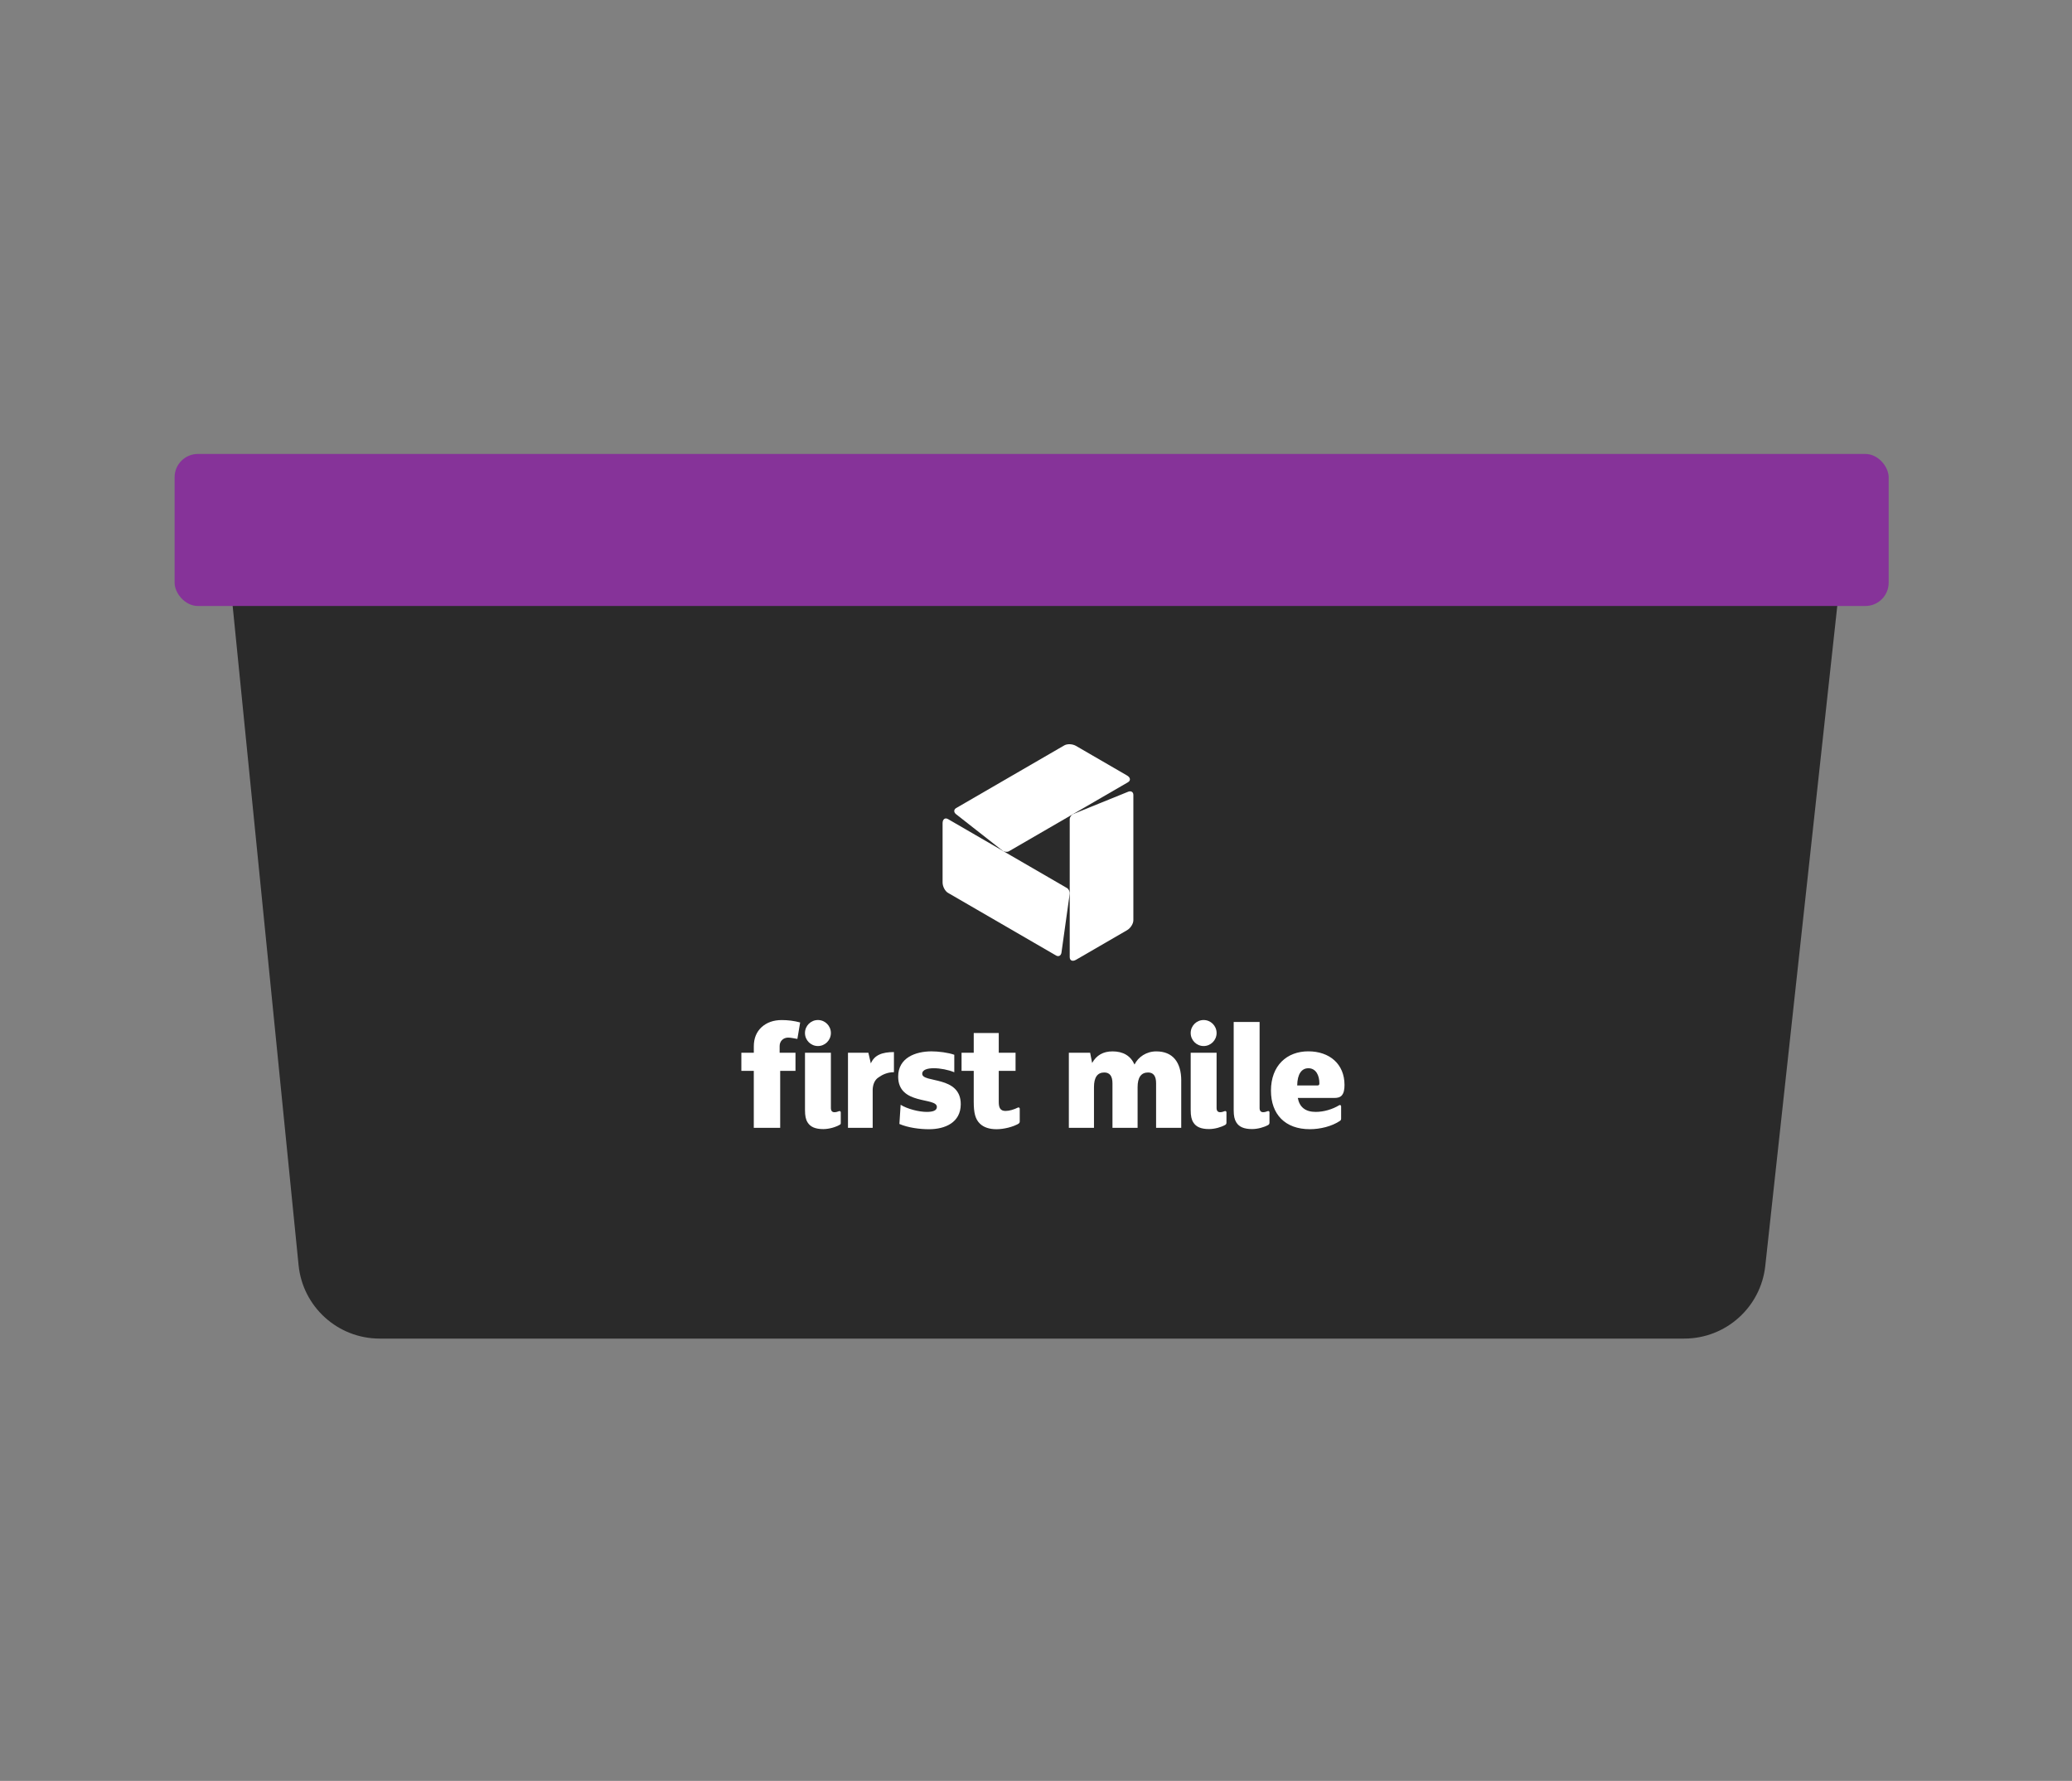
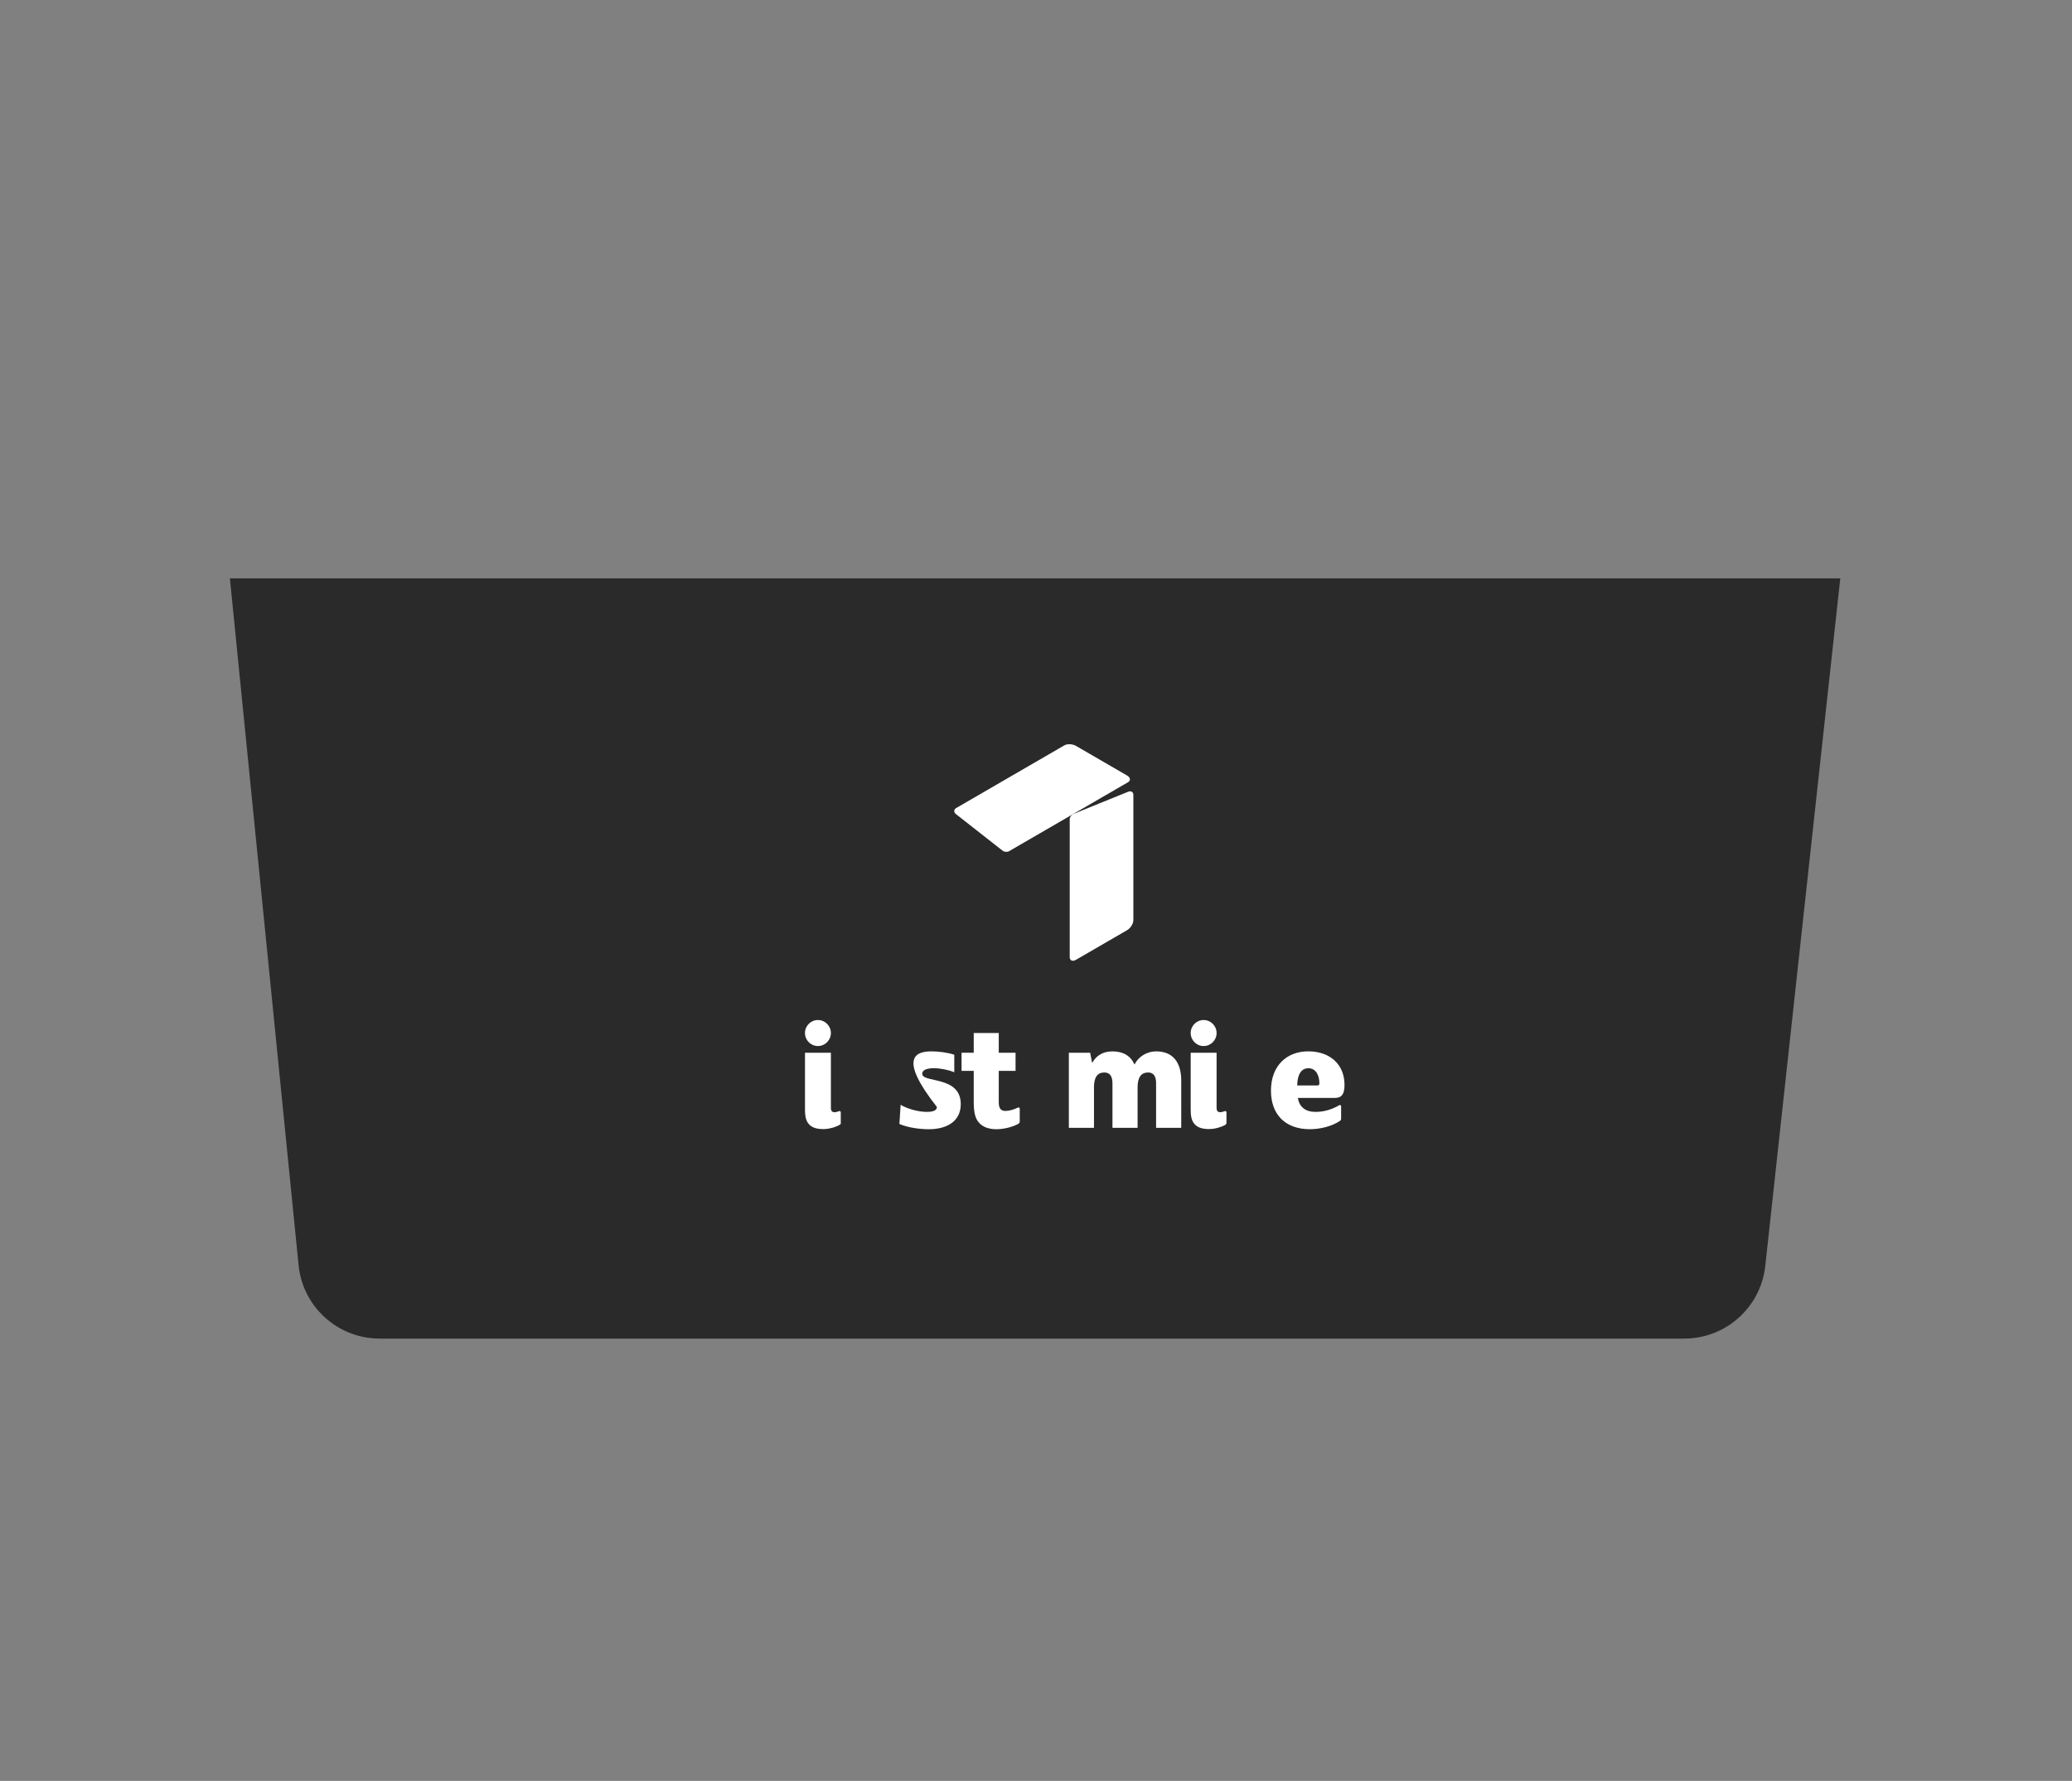
<svg xmlns="http://www.w3.org/2000/svg" width="178" height="153" viewBox="0 0 178 153" fill="none">
  <rect x="0" y="0" width="178" height="153" fill="#808080" stroke="none" />
  <path d="M25.651 108.697L19.75 49.688H158.094L151.65 108.759C151.262 112.31 148.263 115 144.691 115H32.616C29.02 115 26.009 112.275 25.651 108.697Z" fill="#2A2A2A" />
  <path d="M91.897 82.228V70.376C91.897 70.209 92.047 69.994 92.212 69.927L96.918 68.019C97.163 67.919 97.364 68.041 97.364 68.292V79.06C97.364 79.358 97.122 79.741 96.826 79.913L92.436 82.458C92.139 82.63 91.897 82.527 91.897 82.229" fill="white" />
-   <path d="M81.442 70.369L91.664 76.294C91.809 76.378 91.919 76.617 91.894 76.793L91.188 81.839C91.15 82.102 90.944 82.215 90.728 82.091L81.442 76.708C81.184 76.559 80.975 76.158 80.975 75.814V70.723C80.975 70.381 81.186 70.221 81.442 70.37" fill="white" />
  <path d="M96.896 67.208L86.674 73.134C86.529 73.217 86.269 73.194 86.13 73.084L82.13 69.947C81.922 69.783 81.927 69.546 82.143 69.421L91.429 64.038C91.687 63.889 92.136 63.907 92.434 64.081L96.824 66.626C97.121 66.798 97.153 67.059 96.896 67.208Z" fill="white" />
-   <path d="M79.809 97.014C79.001 97.014 78.007 96.882 77.265 96.562L77.371 94.913C77.94 95.271 78.934 95.525 79.609 95.525C80.153 95.525 80.484 95.406 80.484 95.099C80.484 94.235 77.159 94.978 77.159 92.492C77.159 90.869 78.655 90.324 80.033 90.324C80.616 90.324 81.464 90.431 81.98 90.617V92.119C81.464 91.906 80.775 91.773 80.219 91.773C79.703 91.773 79.226 91.892 79.226 92.252C79.226 93.063 82.536 92.385 82.536 94.859C82.536 96.442 81.185 97.014 79.807 97.014" fill="white" />
+   <path d="M79.809 97.014C79.001 97.014 78.007 96.882 77.265 96.562L77.371 94.913C77.94 95.271 78.934 95.525 79.609 95.525C80.153 95.525 80.484 95.406 80.484 95.099C77.159 90.869 78.655 90.324 80.033 90.324C80.616 90.324 81.464 90.431 81.98 90.617V92.119C81.464 91.906 80.775 91.773 80.219 91.773C79.703 91.773 79.226 91.892 79.226 92.252C79.226 93.063 82.536 92.385 82.536 94.859C82.536 96.442 81.185 97.014 79.807 97.014" fill="white" />
  <path d="M87.603 96.355C87.603 96.429 87.564 96.498 87.498 96.537C87.046 96.811 86.241 97.013 85.615 97.013C84.99 97.013 84.511 96.853 84.181 96.534C83.784 96.147 83.651 95.617 83.651 94.645V91.999H82.605V90.443H83.651V88.747H85.801V90.443H87.244V91.999H85.801V94.671C85.801 95.15 85.919 95.443 86.384 95.443C86.705 95.443 87.106 95.323 87.449 95.152C87.52 95.117 87.603 95.168 87.603 95.248V96.353V96.355Z" fill="white" />
-   <path d="M109.057 96.461C109.057 96.537 109.017 96.608 108.951 96.646C108.603 96.843 108.05 97 107.561 97C106.872 97 106.448 96.814 106.21 96.429C106.051 96.176 105.983 95.871 105.983 95.353V87.799H108.209V95.193C108.209 95.432 108.315 95.551 108.515 95.551C108.638 95.551 108.792 95.51 108.911 95.459C108.979 95.429 109.057 95.482 109.057 95.557V96.461V96.461Z" fill="white" />
  <path d="M112.392 91.775C111.824 91.775 111.453 92.266 111.439 93.251H113.2C113.293 93.251 113.345 93.198 113.345 93.077C113.345 92.412 113.067 91.773 112.391 91.773M115.265 94.115C115.106 94.288 114.881 94.327 114.602 94.327H111.49C111.636 95.111 112.138 95.525 113.027 95.525C113.728 95.525 114.473 95.303 115.051 94.95C115.122 94.907 115.212 94.957 115.212 95.04V96.117C115.212 96.188 115.176 96.254 115.118 96.293C114.419 96.768 113.41 97.011 112.523 97.011C110.403 97.011 109.185 95.734 109.185 93.7C109.185 91.532 110.562 90.322 112.391 90.322C114.219 90.322 115.503 91.413 115.503 93.208C115.503 93.581 115.45 93.912 115.265 94.113" fill="white" />
  <path d="M101.476 92.839V96.896H99.317V93.07C99.317 92.446 99.091 92.139 98.629 92.139C98.031 92.139 97.728 92.564 97.728 93.402V96.896H95.569V93.07C95.569 92.446 95.331 92.139 94.868 92.139C94.272 92.139 93.981 92.564 93.981 93.402V96.896H91.822V90.445H93.651L93.822 91.323C94.193 90.658 94.776 90.326 95.571 90.326C96.484 90.326 97.12 90.698 97.464 91.456C97.782 90.805 98.484 90.326 99.332 90.326C100.748 90.326 101.478 91.257 101.478 92.839" fill="white" />
-   <path d="M76.798 92.114C76.229 92.114 75.791 92.334 75.473 92.559C75.168 92.758 74.996 93.116 74.97 93.581V96.894H72.848V90.445H74.6L74.812 91.362C75.116 90.631 75.803 90.385 76.796 90.385V92.114H76.798Z" fill="white" />
  <path d="M70.266 87.632C69.651 87.632 69.153 88.132 69.153 88.749C69.153 89.366 69.651 89.867 70.266 89.867C70.881 89.867 71.379 89.366 71.379 88.749C71.379 88.132 70.881 87.632 70.266 87.632ZM72.227 96.518C72.227 96.555 72.207 96.589 72.177 96.608C71.836 96.821 71.248 97.002 70.73 97.002C70.041 97.002 69.618 96.816 69.379 96.429C69.22 96.177 69.155 95.871 69.155 95.353V90.445H71.38V95.193C71.38 95.433 71.487 95.553 71.686 95.553C71.81 95.553 71.963 95.512 72.082 95.461C72.151 95.431 72.228 95.484 72.228 95.558V96.52L72.227 96.518Z" fill="white" />
  <path d="M103.402 87.632C102.787 87.632 102.289 88.132 102.289 88.749C102.289 89.366 102.787 89.867 103.402 89.867C104.016 89.867 104.514 89.366 104.514 88.749C104.514 88.132 104.016 87.632 103.402 87.632ZM105.362 96.458C105.362 96.534 105.322 96.605 105.256 96.642C104.91 96.839 104.355 97 103.866 97C103.177 97 102.753 96.814 102.515 96.429C102.356 96.177 102.289 95.871 102.289 95.353V90.445H104.514V95.193C104.514 95.433 104.62 95.551 104.82 95.551C104.944 95.551 105.097 95.51 105.216 95.459C105.285 95.429 105.362 95.482 105.362 95.557V96.456V96.458Z" fill="white" />
-   <path d="M63.689 92V90.444H64.758V89.898C64.758 89.213 64.977 88.669 65.415 88.255C65.865 87.842 66.447 87.635 67.155 87.635C67.683 87.635 68.211 87.698 68.74 87.842L68.501 89.256C68.204 89.204 67.915 89.142 67.708 89.142C67.296 89.142 66.977 89.438 66.977 89.866V90.444H68.338V92H67.024V96.893H64.756V92H63.687H63.689Z" fill="white" />
-   <rect x="15" y="39" width="147.25" height="13.062" rx="2" fill="#863399" />
</svg>